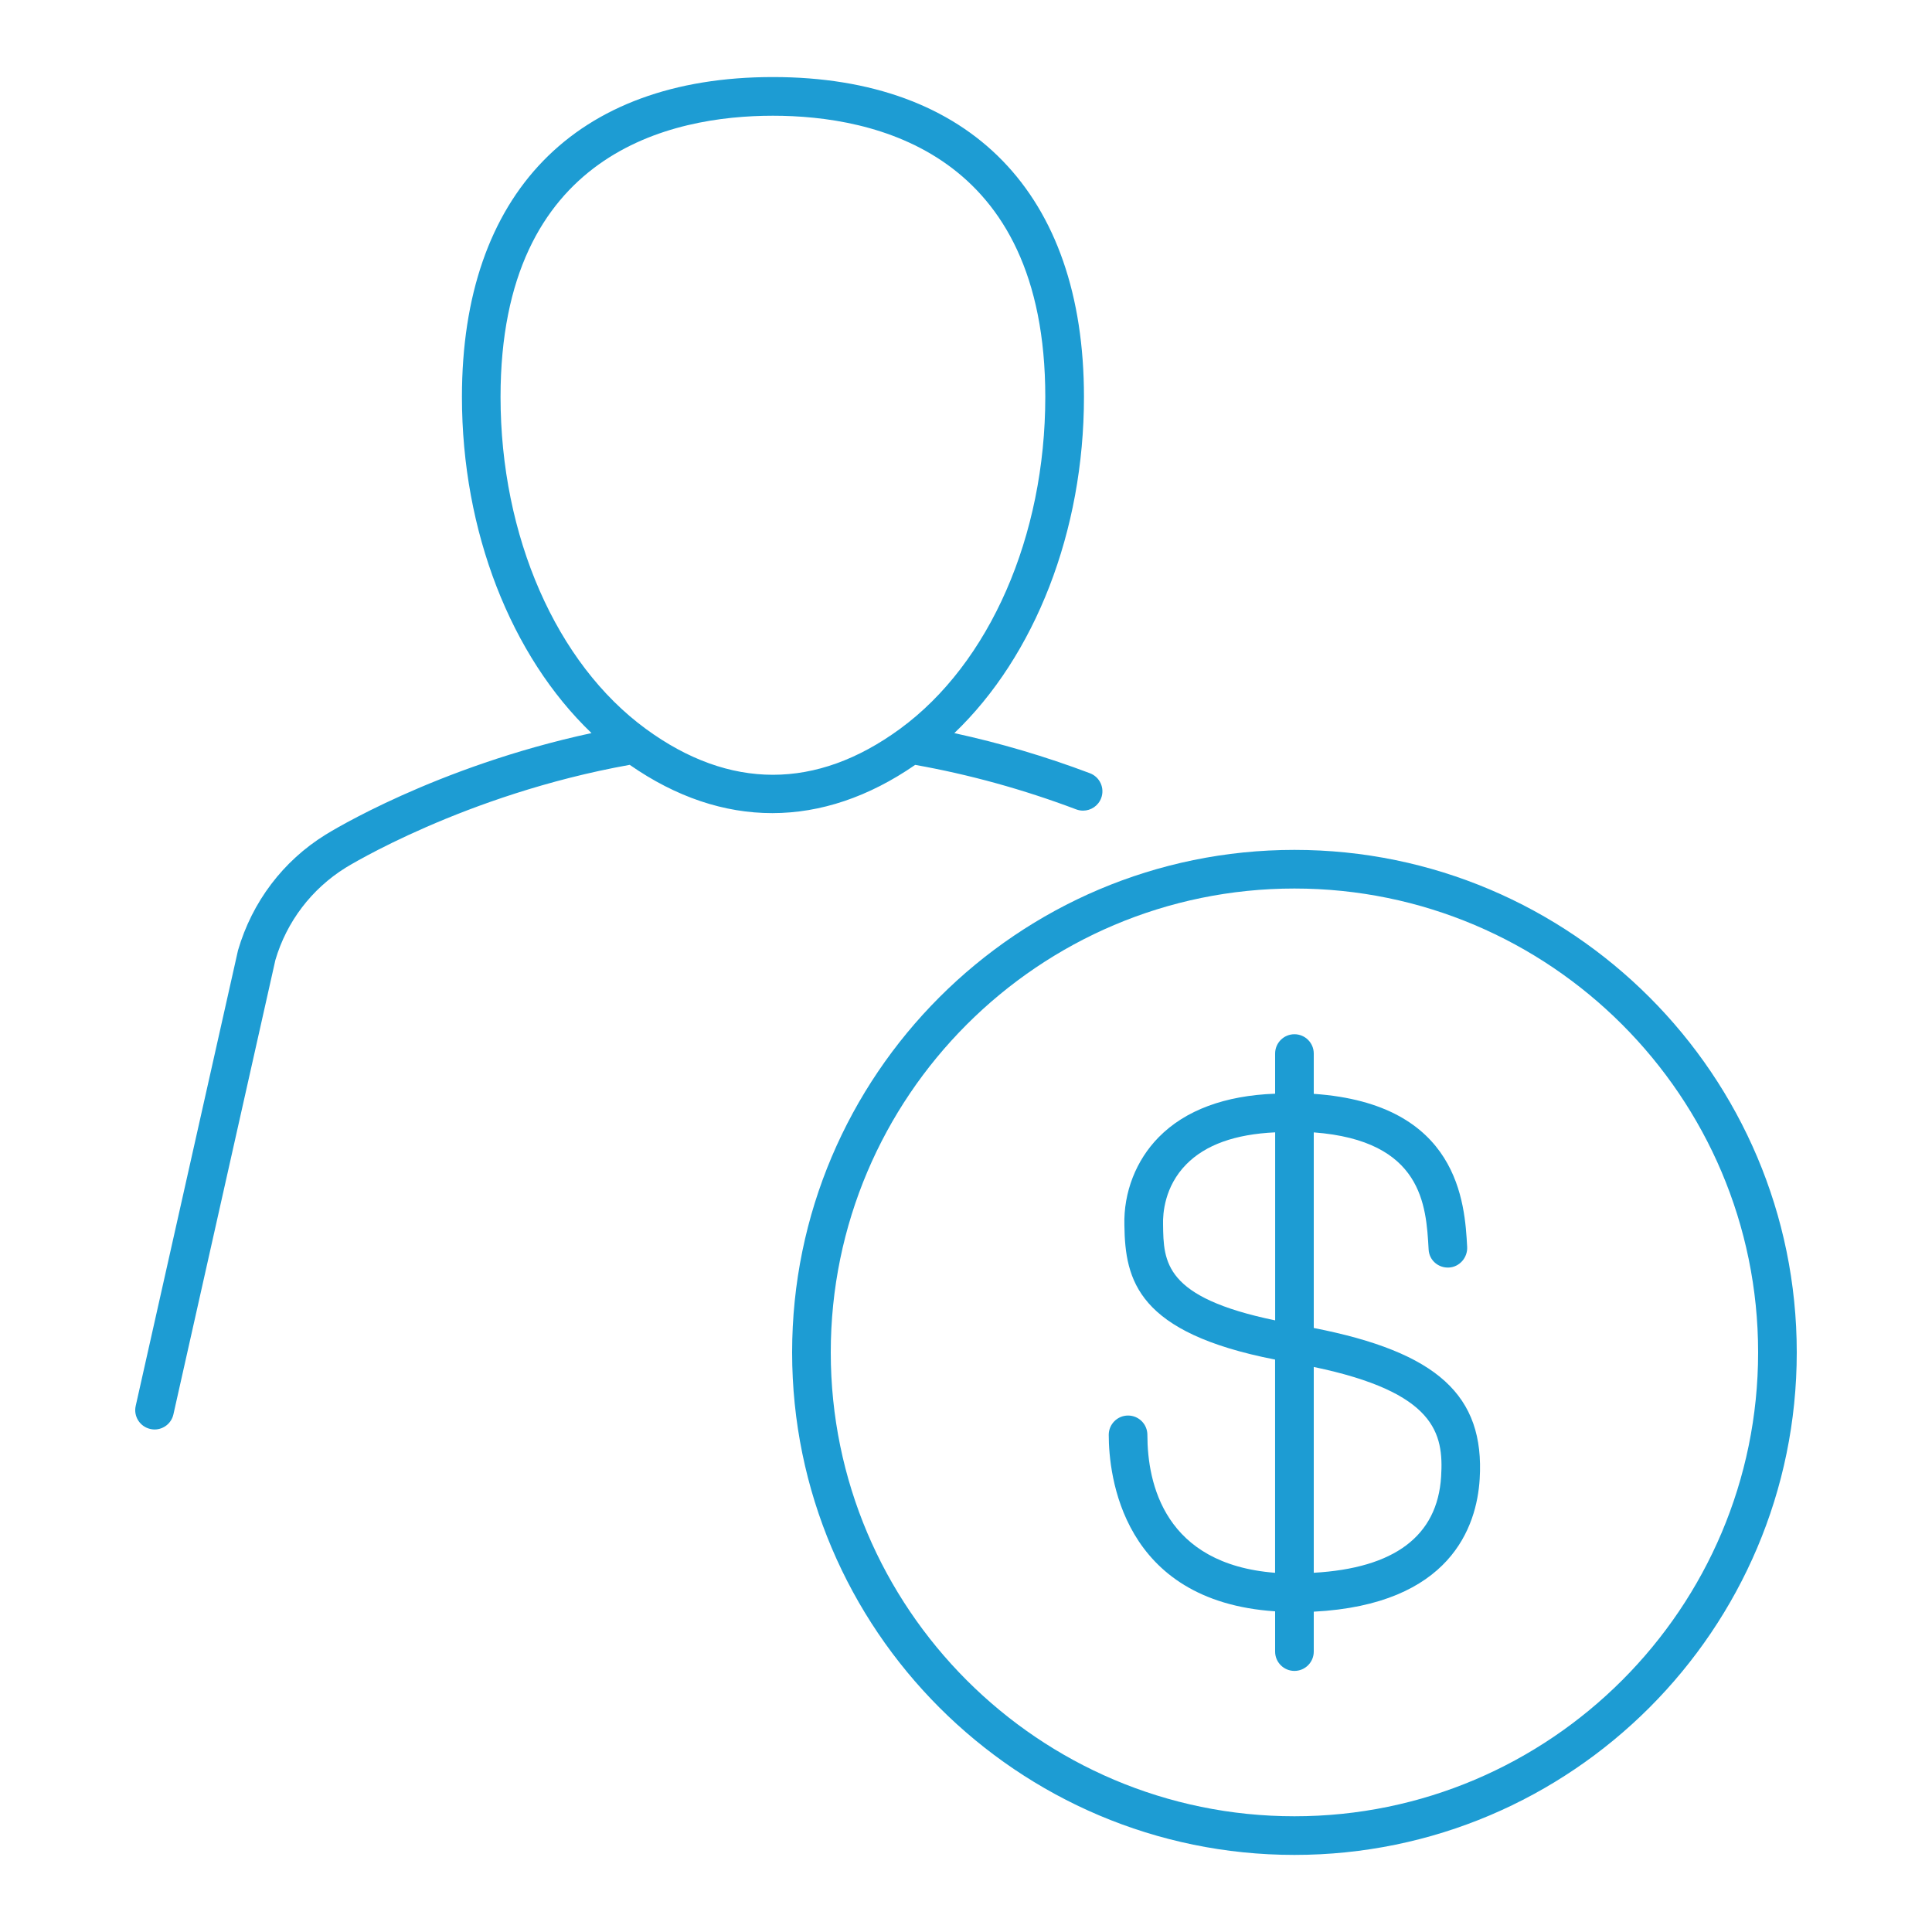
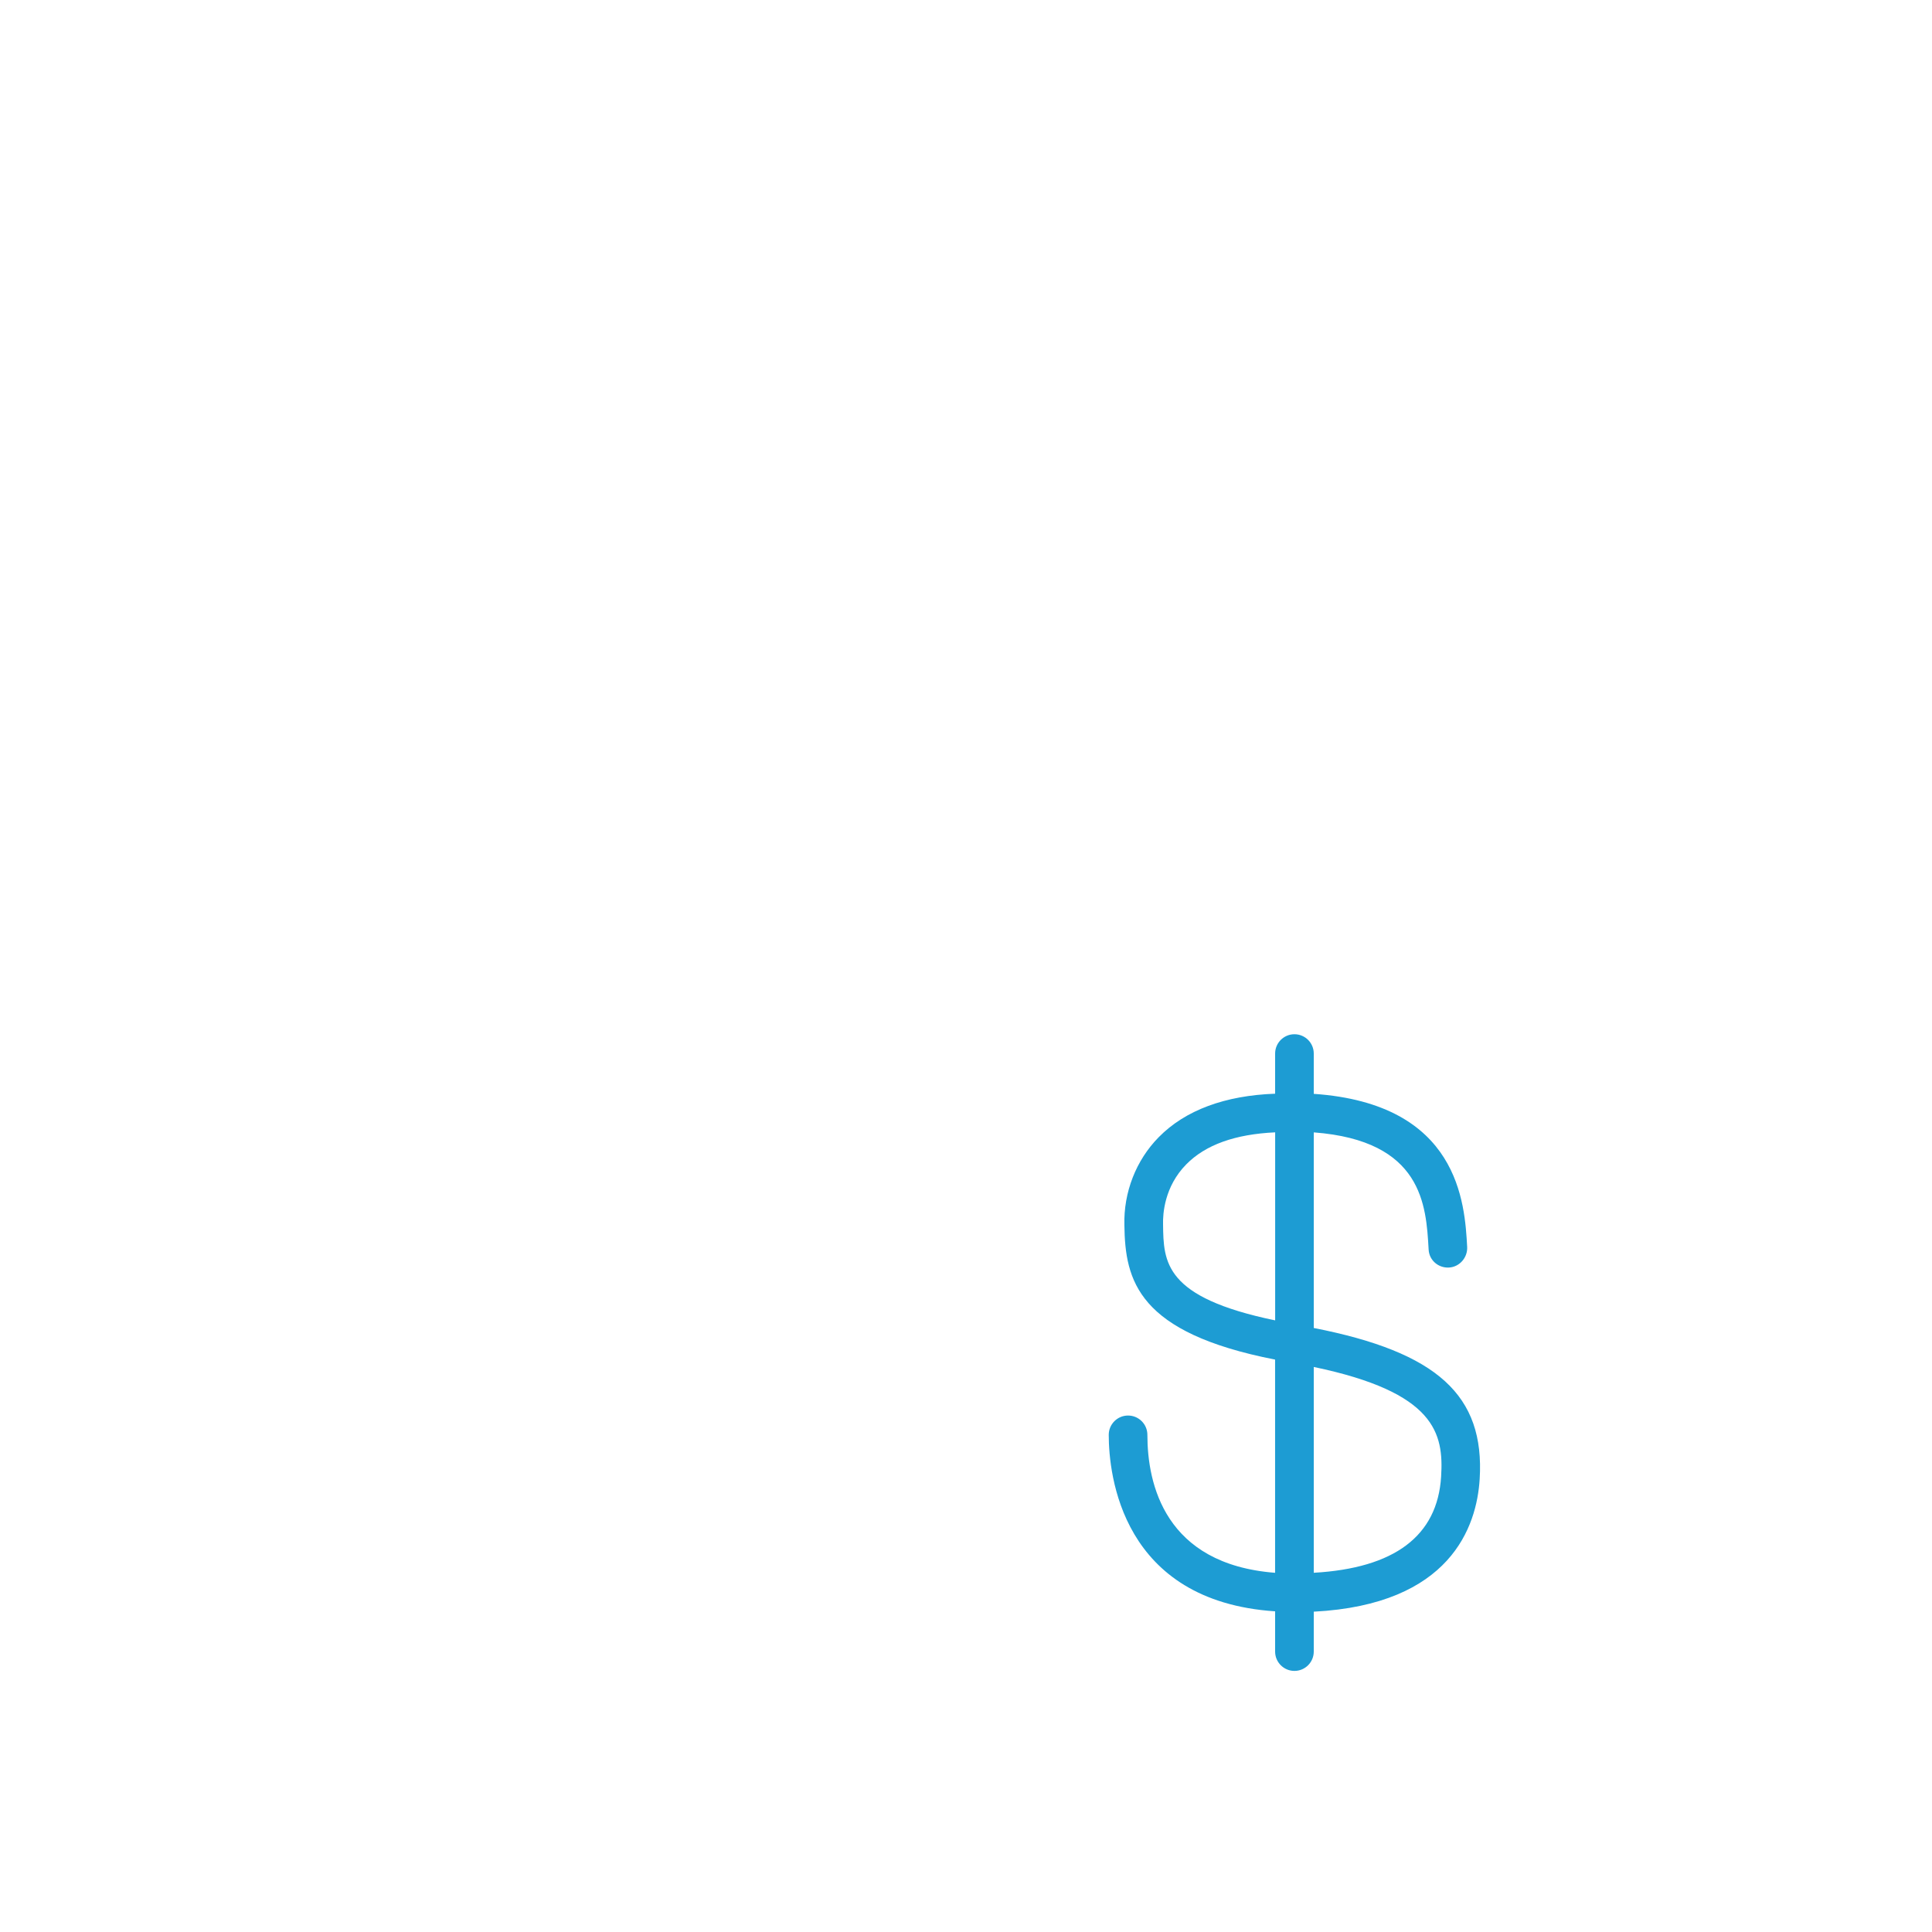
<svg xmlns="http://www.w3.org/2000/svg" version="1.1" id="Layer_1" x="0px" y="0px" viewBox="0 0 50 50" style="enable-background:new 0 0 50 50;" xml:space="preserve">
  <g id="Layer_1_1_">
</g>
  <g id="Icons">
</g>
  <g id="Isolation_Mode">
    <g>
-       <path style="fill:#1D9CD3;" d="M3.891,36.982C3.928,36.991,3.964,36.995,4,36.995c0.229,0,0.436-0.158,0.488-0.391l2.639-11.759    c0.292-0.993,0.938-1.842,1.82-2.39c0.031-0.019,3.067-1.892,7.35-2.661c2.399,1.67,4.984,1.662,7.388,0.001    c1.393,0.248,2.794,0.633,4.168,1.152c0.059,0.022,0.118,0.032,0.177,0.032c0.202,0,0.392-0.123,0.468-0.323    c0.098-0.258-0.032-0.547-0.291-0.645c-1.157-0.437-2.333-0.783-3.509-1.038c2.087-1.997,3.355-5.221,3.355-8.702    c0-5.26-2.934-8.277-8.049-8.277s-8.049,3.017-8.049,8.277c0,3.48,1.267,6.704,3.353,8.701c-4.036,0.871-6.767,2.557-6.888,2.633    c-1.091,0.677-1.891,1.728-2.26,2.989L3.512,36.385C3.451,36.654,3.621,36.922,3.891,36.982z M12.954,10.272    c0-6.332,4.416-7.277,7.049-7.277s7.049,0.945,7.049,7.277c0,3.602-1.44,6.893-3.759,8.59c-2.166,1.586-4.414,1.585-6.578,0.002    c0,0,0,0-0.001-0.001C14.395,17.167,12.954,13.875,12.954,10.272z" />
      <path style="fill:#1D9CD3;" d="M33,41.701v1.042c0,0.276,0.224,0.5,0.5,0.5s0.5-0.224,0.5-0.5V41.71    c3.541-0.183,4.218-2.202,4.294-3.432c0.133-2.167-1.097-3.283-4.294-3.91v-5.062c2.815,0.213,2.908,1.888,2.972,3.019    l0.001,0.016c0.015,0.275,0.251,0.478,0.526,0.463s0.486-0.259,0.471-0.535c-0.062-1.132-0.214-3.702-3.97-3.96v-1.043    c0-0.276-0.224-0.5-0.5-0.5s-0.5,0.224-0.5,0.5v1.039c-1.296,0.047-2.324,0.425-3.013,1.126c-0.588,0.597-0.911,1.429-0.888,2.276    c0.018,1.438,0.347,2.784,3.9,3.479v5.518c-2.857-0.222-3.305-2.303-3.305-3.57c0-0.276-0.224-0.5-0.5-0.5s-0.5,0.224-0.5,0.5    C28.695,38.167,29.025,41.437,33,41.701z M37.296,38.216c-0.096,1.54-1.213,2.369-3.296,2.487v-5.326    C37.15,36.034,37.365,37.094,37.296,38.216z M30.1,31.688c-0.008-0.276,0.035-0.98,0.601-1.555c0.5-0.508,1.266-0.78,2.3-0.828    v4.866C30.127,33.577,30.112,32.662,30.1,31.688z" />
-       <path style="fill:#1D9CD3;" d="M20.5,35c0,7.171,5.832,13.005,13,13.005s13-5.834,13-13.005s-5.832-13.005-13-13.005    S20.5,27.829,20.5,35z M33.5,22.995c6.617,0,12,5.386,12,12.005s-5.383,12.005-12,12.005S21.5,41.62,21.5,35    S26.883,22.995,33.5,22.995z" />
    </g>
  </g>
</svg>